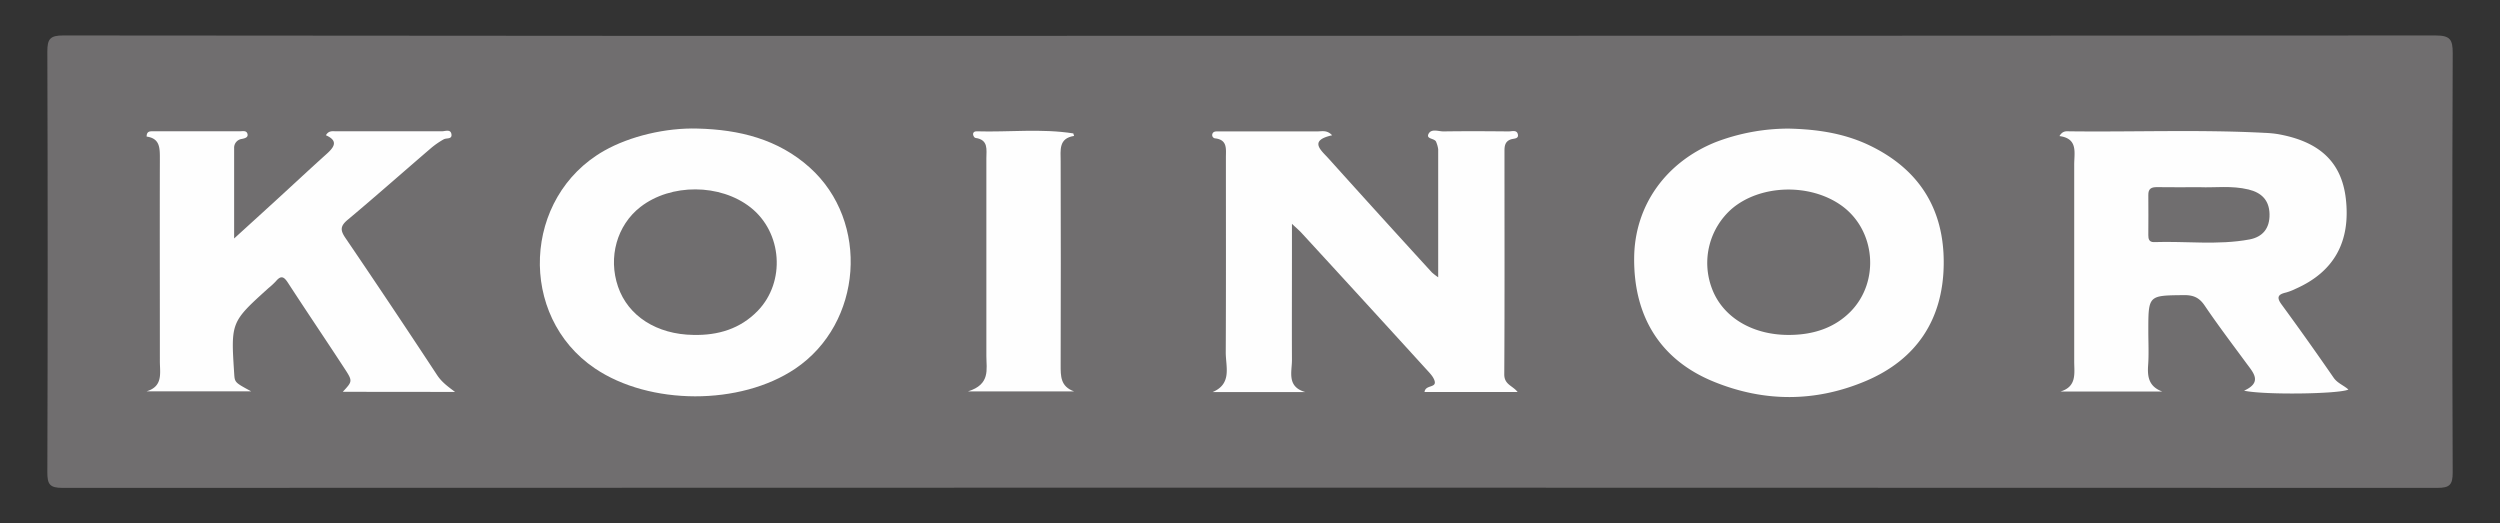
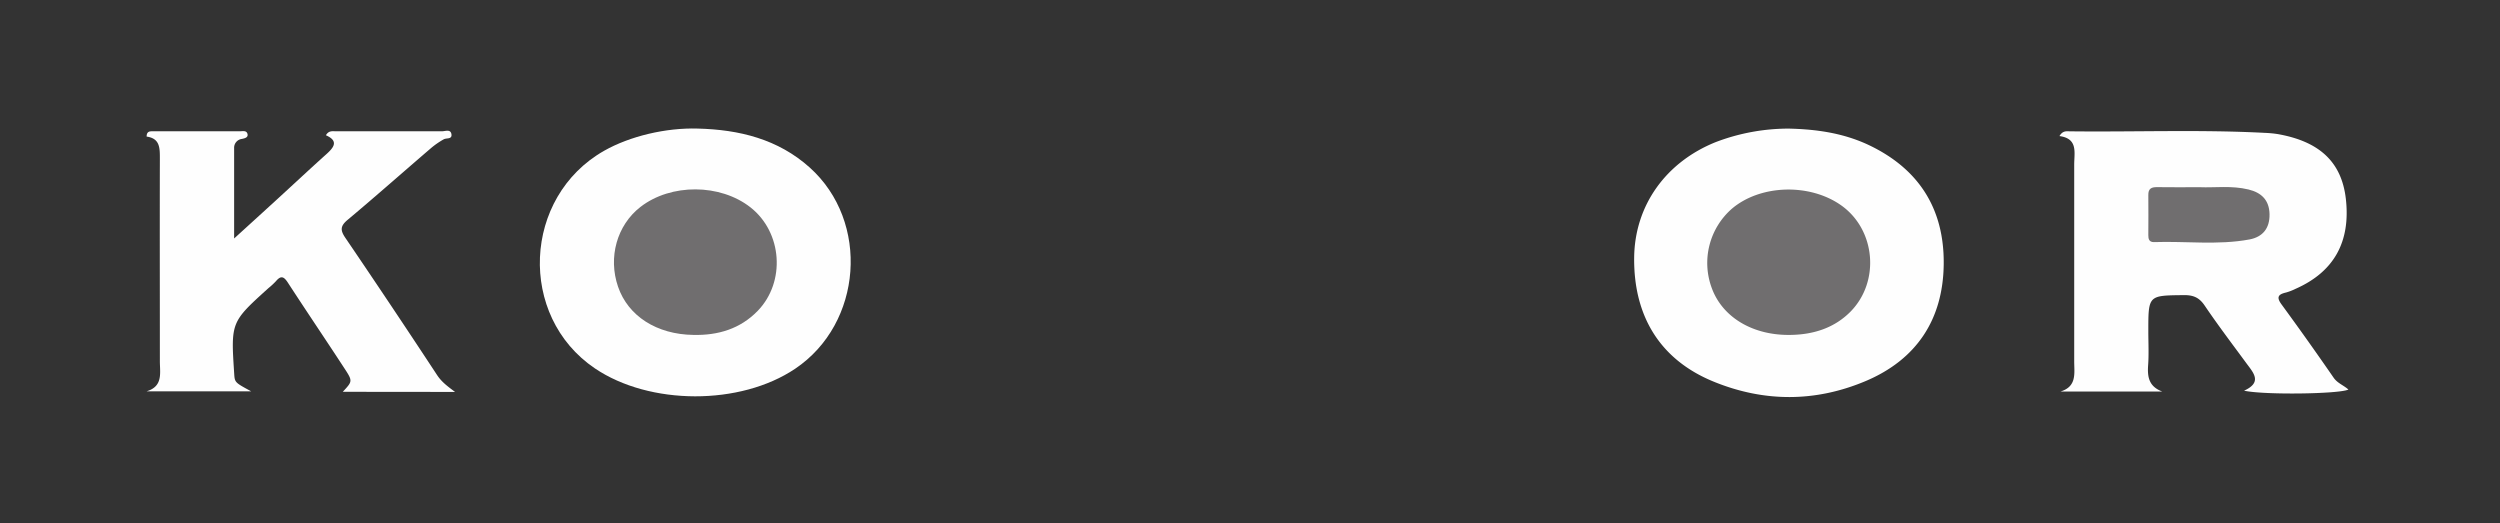
<svg xmlns="http://www.w3.org/2000/svg" id="Calque_1" data-name="Calque 1" viewBox="0 0 846.01 177.1">
  <rect x="0" y="0" width="846.01" height="177.1" fill="#333333" stroke="none" />
  <defs>
    <style>.cls-1{fill:#706e6f;}.cls-2{fill:#fefefe;}</style>
  </defs>
-   <path class="cls-1" d="M423.27,12.12q200.43,0,400.86-.12c5,0,5.89,1.34,5.88,6Q829.73,89,830,159.9c0,4.12-1,5.2-5.16,5.2q-401.85-.16-803.71,0c-4.27,0-5.12-1.2-5.11-5.25q.22-71.19,0-142.37C16,13.13,17,12,21.42,12Q222.34,12.22,423.27,12.12Z" />
  <path class="cls-2" d="M696.93,46.05c1.1-1.88,2.36-1.62,3.48-1.61,22,.26,44-.63,65.94.52a37.11,37.11,0,0,1,4.48.42c14.18,2.51,21.54,9.5,23,21.78q2.55,21.95-17,30.58A18.62,18.62,0,0,1,773.56,99c-2.62.61-3.27,1.57-1.49,4q9,12.3,17.64,24.82c1.3,1.87,3.38,2.55,5,4-3,1.52-28.44,1.89-35.31.39,6.09-2.76,3.35-5.86,1-9-4.83-6.57-9.77-13.07-14.34-19.82-1.82-2.68-3.79-3.55-7-3.52C727,100,727,99.84,727,112c0,3.83.21,7.68-.06,11.49-.29,4,.19,7.29,4.76,9H697.3c5.59-1.72,4.62-6.18,4.62-10.22q0-33.21,0-66.43C701.89,51.73,703.34,46.9,696.93,46.05Z" />
-   <path class="cls-2" d="M513.57,132.66h-31.5c.26-2.51,4.06-1.31,3.42-3.71-.4-1.48-1.74-2.78-2.84-4q-21-23.07-42.16-46.08c-.76-.83-1.63-1.56-3.29-3.13V85.86c0,12-.05,24,0,36,0,4-1.81,9,4.52,10.82H410.34c6.69-2.81,4.43-8.64,4.46-13.48.11-22,.05-44,.05-65.95,0-2.8.58-5.92-3.6-6.42a1.13,1.13,0,0,1-1-1.42c.26-1,1.23-.94,2-.94,3.34,0,6.67,0,10,0,7.83,0,15.66,0,23.49,0,1.56,0,3.32-.57,5.05,1.31-8.08,1.8-3.7,5.08-1.16,7.91Q467,73,484.54,92.17a21,21,0,0,0,2.15,1.67c0-14.9,0-29.12,0-43.34a9.53,9.53,0,0,0-.65-2.37c-.39-1.46-3.63-.92-2.59-2.89,1-1.79,3.35-.75,5.08-.77,7.33-.11,14.66-.07,22,0,1.07,0,2.67-.58,3.08.83.5,1.74-1.28,1.53-2.27,1.85-2,.65-2.23,2.19-2.22,4,0,25.15.08,50.3-.07,75.44C509,130.19,511.85,130.44,513.57,132.66Z" />
  <path class="cls-2" d="M605.27,43.52c9.49.21,18.5,1.52,27,5.5,17.12,8.07,25.74,21.72,25.49,40.5-.24,18.62-9.2,32.14-26.36,39.41-17,7.19-34.38,7.22-51.51.21-17.92-7.32-27.1-21.93-26.88-42,.19-17.55,10.66-32.28,27.67-39.08A69.18,69.18,0,0,1,605.27,43.52Z" />
  <path class="cls-2" d="M236.14,43.51c14,.35,27.14,3.56,37.84,13.15,20.47,18.33,17.91,52.79-4.89,68.12-18.58,12.5-49.2,12.44-67.78-.12-26.17-17.69-24.44-58,3.15-73.65C213.17,46.08,225.35,43.18,236.14,43.51Z" />
  <path class="cls-2" d="M116,132.59c3.27-3.52,3.39-3.6.66-7.78-6.36-9.75-12.89-19.38-19.23-29.14-1.3-2-2.29-2.58-4-.57a24.12,24.12,0,0,1-2.56,2.38C78.12,109,78.12,109,79.25,126.42c.19,3,.19,3,5.74,6H49.62c5.62-1.7,4.48-6.19,4.48-10.19,0-22.79-.06-45.59,0-68.38,0-3.7.1-7-4.48-7.63,0-1.84,1.15-1.79,2.08-1.8q14.73,0,29.47,0c.92,0,2.23-.36,2.57.87s-.91,1.52-1.86,1.72a3,3,0,0,0-2.65,3.12c0,9.75,0,19.5,0,30.57,5.5-5,10.1-9.19,14.68-13.38,5.52-5.05,11-10.18,16.56-15.17,2.61-2.34,4.14-4.47-.18-6.38.94-1.63,2.2-1.35,3.32-1.35,12,0,24,0,36,0,1.12,0,3-.86,3.18,1.19.1,1.6-1.77,1-2.69,1.57A27.43,27.43,0,0,0,146,50c-9.47,8.12-18.81,16.4-28.38,24.41-2.49,2.09-2.5,3.51-.75,6.08q15.71,23.11,31.05,46.45c1.59,2.41,3.69,3.9,6.07,5.69Z" />
-   <path class="cls-2" d="M363.48,46c-5.29.8-4.56,4.78-4.55,8.59.05,23,.08,45.91,0,68.86,0,3.84-.1,7.31,4.54,9h-35.9c7.69-2.4,6.21-7.5,6.22-12q0-33.43,0-66.87c0-2.9.78-6.29-3.68-6.9-.33,0-.74-.67-.8-1.08-.13-.82.52-1.19,1.22-1.16,10.89.33,21.83-1,32.69.71C363.25,45.21,363.28,45.47,363.48,46Z" />
  <path class="cls-1" d="M744.46,63.35c4.86.22,10.73-.63,16.47.78,4.31,1.05,7,3.55,7.09,8.36s-2.35,7.7-6.78,8.54c-10.72,2-21.59.52-32.38.9-1.59,0-1.87-1.06-1.86-2.35,0-4.49.07-9,0-13.49-.06-2.3,1.06-2.8,3.06-2.76C734.51,63.4,739,63.35,744.46,63.35Z" />
  <path class="cls-1" d="M605,113.34c-12.38-.08-22.3-6.26-25.78-16a24.36,24.36,0,0,1,6.93-26.77c9.62-8.11,26.21-8.61,36.87-1.11,11.66,8.2,13.25,25.69,3.28,35.92C621.06,110.73,613.94,113.41,605,113.34Z" />
  <path class="cls-1" d="M234.69,113.34c-12.42-.16-22.12-6.36-25.54-16.31s-.38-20.82,7.58-27c10.31-8,27-7.91,37.26.16,10.74,8.44,11.93,25.17,2.43,35C250.48,111.31,243,113.51,234.69,113.34Z" />
</svg>